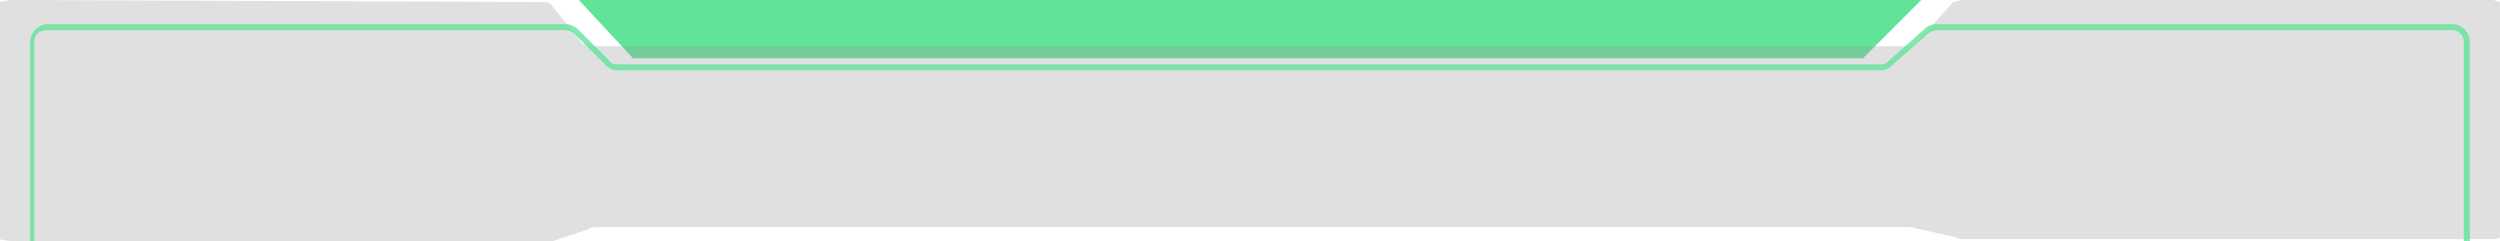
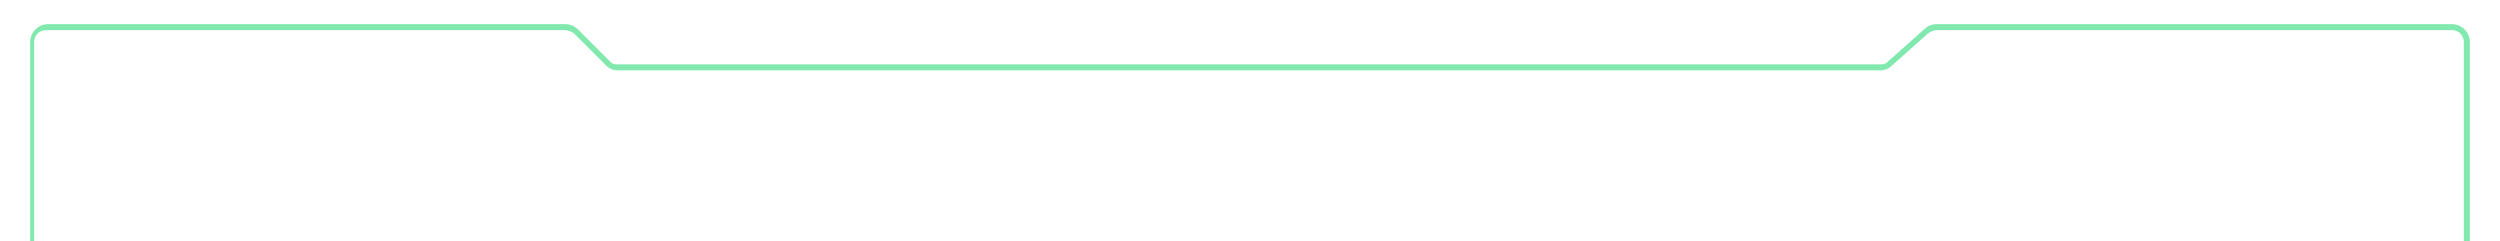
<svg xmlns="http://www.w3.org/2000/svg" version="1.1" id="圖層_1" x="0px" y="0px" viewBox="0 0 124.4 12" style="enable-background:new 0 0 124.4 12;" xml:space="preserve">
  <style type="text/css">
	.st0{fill:#62E39A;}
	.st1{opacity:0.3;fill:#969696;}
	.st2{opacity:0.8;fill:#62E39A;}
</style>
  <g>
-     <polygon class="st0" points="92.7,2.9 31.5,2.9 28.8,0 95.6,0  " />
-     <path class="st1" d="M124.4,0.1v11.7c0,0.1-0.3,0.1-0.7,0.1H97.8c-0.2,0-0.4,0-0.5-0.1l-1.8-0.4c-0.1,0-0.3-0.1-0.5-0.1H29.8   c-0.2,0-0.4,0-0.5,0.1L27.5,12C27.4,12,27.2,12,27,12H0.7C0.3,12,0,11.9,0,11.9V0.1C0,0.1,0.3,0,0.7,0l26.2,0.1   c0.2,0,0.4,0,0.5,0.1L29,2.2c0.1,0,0.3,0.1,0.5,0.1h65.3c0.2,0,0.4,0,0.5-0.1l1.9-2.1c0.1,0,0.3-0.1,0.5-0.1l26-0.1   C124.1,0,124.4,0.1,124.4,0.1z" />
    <path class="st2" d="M122.9,12V2.1c0-0.5-0.4-0.9-0.9-0.9H96.4c-0.3,0-0.5,0.1-0.7,0.3l-1.8,1.6c-0.1,0.1-0.2,0.1-0.3,0.1H30.7   c-0.1,0-0.2,0-0.3-0.1l-1.6-1.6c-0.2-0.2-0.4-0.3-0.7-0.3H2.4c-0.5,0-0.9,0.4-0.9,0.9V12 M1.7,12V2.1c0-0.4,0.3-0.6,0.6-0.6h25.8   c0.2,0,0.4,0.1,0.5,0.2l1.6,1.6c0.1,0.1,0.3,0.2,0.5,0.2h62.9c0.2,0,0.4-0.1,0.5-0.2l1.8-1.6c0.1-0.1,0.3-0.2,0.5-0.2H122   c0.4,0,0.6,0.3,0.6,0.6V12" />
  </g>
</svg>